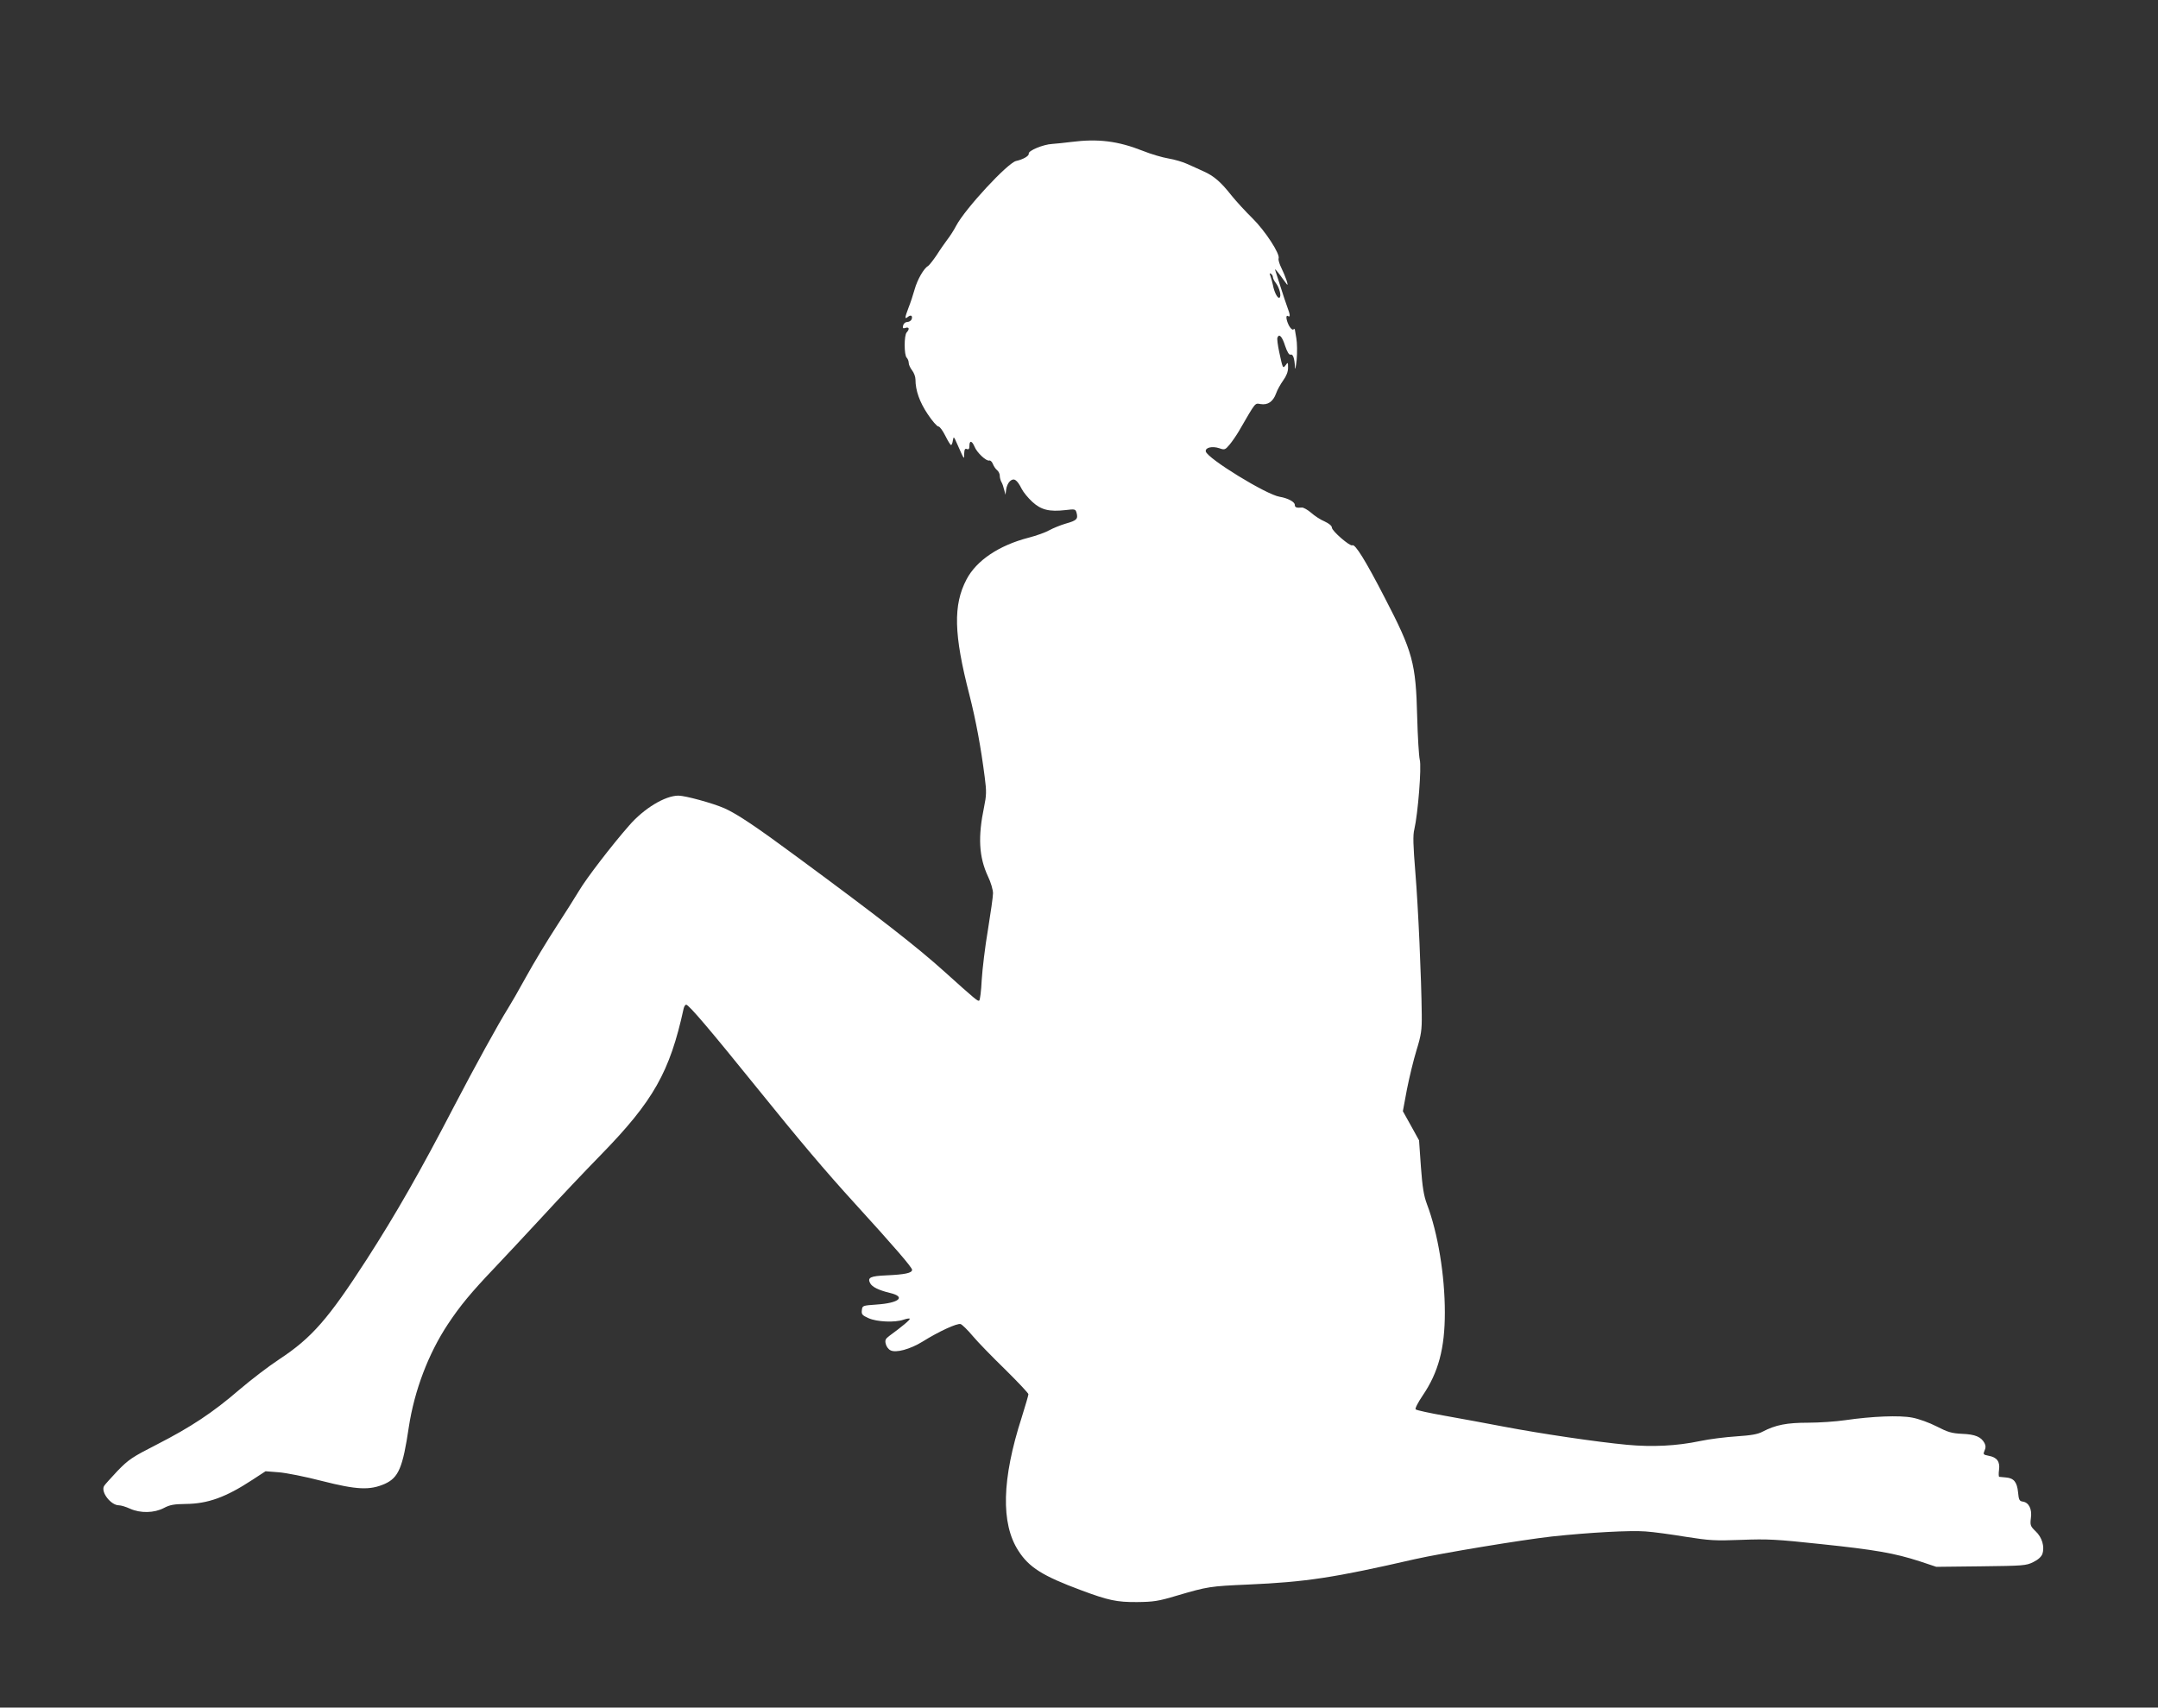
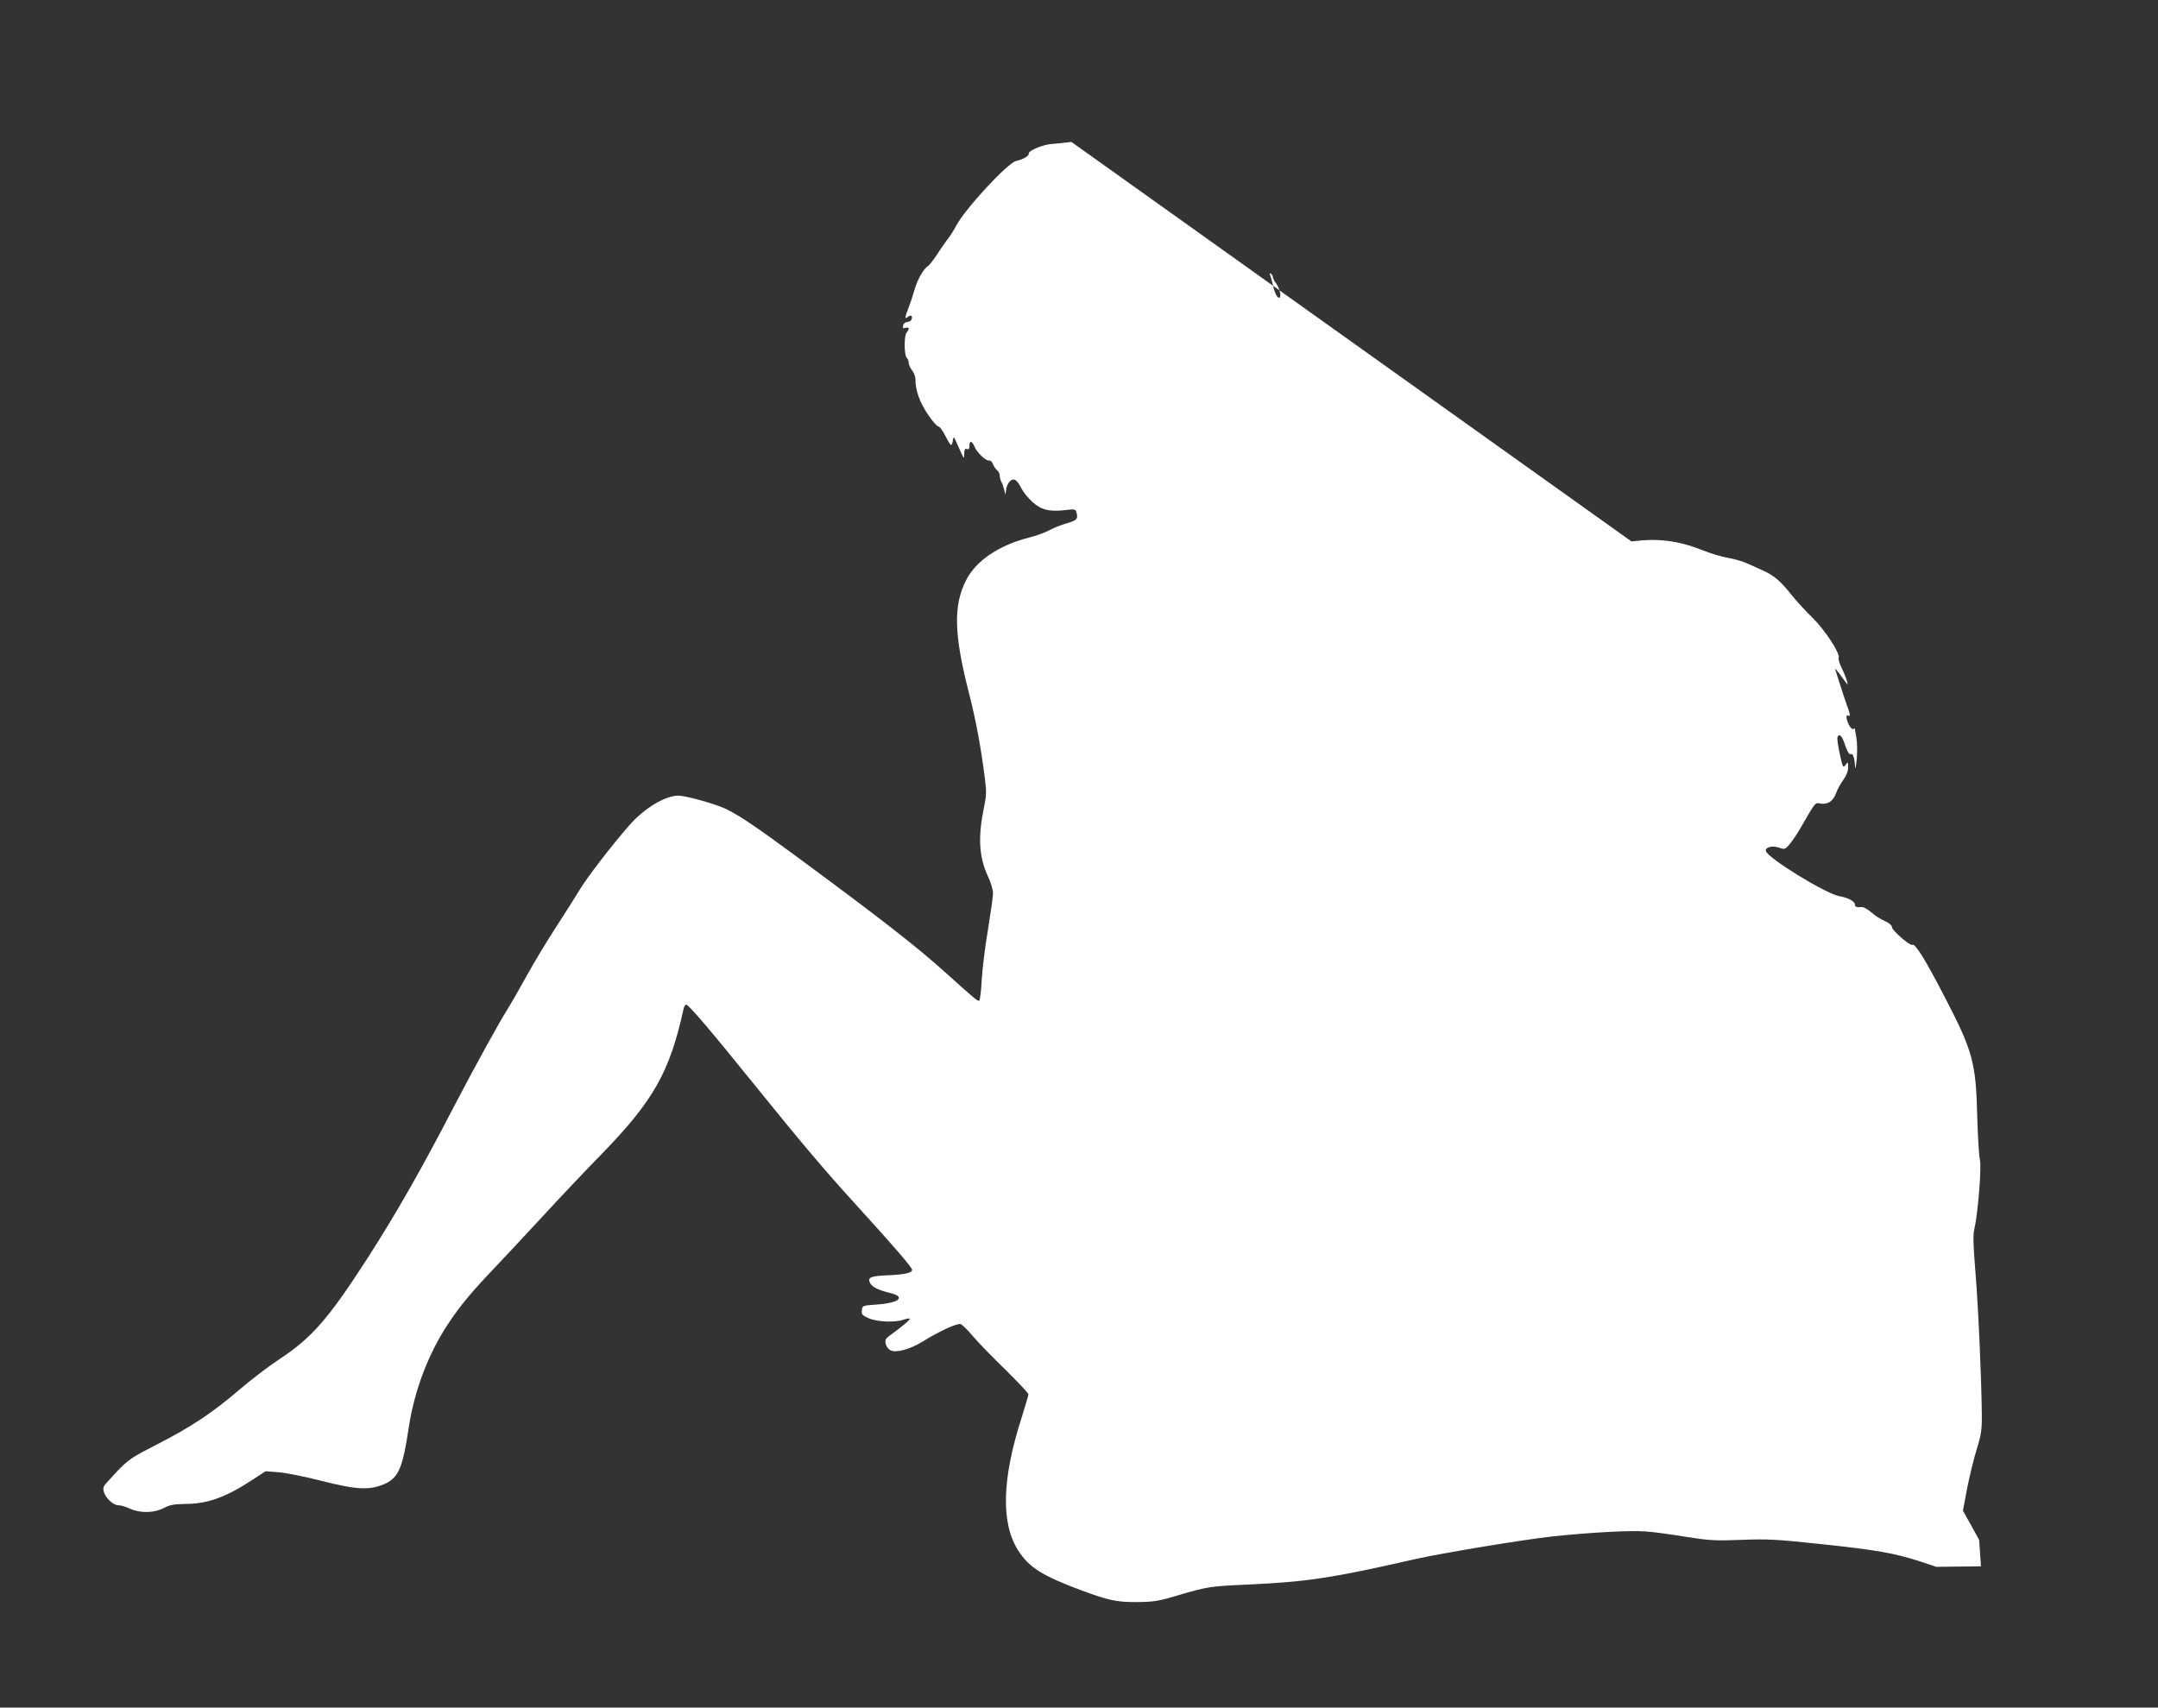
<svg xmlns="http://www.w3.org/2000/svg" version="1.0" width="1280pt" height="1013pt" viewBox="0 0 1280 1013" preserveAspectRatio="xMidYMid meet">
  <rect x="0" y="0" width="1280" height="1013" fill="#333333" stroke="none" />
  <g transform="translate(0,1013) scale(0.1,-0.1)" fill="#ffffff" stroke="none">
-     <path d="M6355 9288 c-38 -5 -90 -10 -115 -12 -53 -3 -141 -40 -138 -57 3 -14 -34 -35 -75 -44 -49 -10 -303 -284 -356 -385 -13 -25 -36 -61 -51 -80 -14 -19 -44 -61 -64 -93 -21 -31 -44 -60 -51 -65 -25 -13 -64 -81 -80 -139 -9 -32 -25 -81 -36 -108 -23 -61 -24 -71 -4 -55 18 15 30 7 22 -15 -4 -8 -15 -15 -26 -15 -10 0 -21 -9 -24 -20 -4 -17 -2 -20 14 -15 22 7 25 -7 7 -27 -16 -16 -16 -134 0 -150 7 -7 12 -21 12 -31 0 -10 9 -30 20 -44 11 -14 20 -38 20 -54 0 -65 24 -133 72 -205 27 -41 56 -74 64 -74 8 0 26 -25 41 -55 15 -30 30 -55 34 -55 4 0 9 12 11 28 4 25 6 23 26 -23 43 -97 41 -93 41 -56 1 25 5 32 16 27 11 -4 15 1 15 19 0 34 15 31 30 -4 14 -36 71 -89 88 -83 6 2 16 -7 21 -20 5 -13 16 -30 25 -37 9 -7 16 -22 16 -32 0 -11 4 -27 9 -37 6 -9 13 -30 17 -47 l8 -30 4 31 c2 18 12 40 22 49 24 22 42 10 70 -45 10 -20 38 -54 63 -77 52 -48 101 -60 197 -49 57 7 60 6 66 -18 9 -35 0 -44 -64 -62 -31 -9 -75 -27 -97 -39 -22 -13 -78 -33 -125 -45 -176 -46 -308 -135 -367 -247 -80 -152 -76 -325 17 -685 39 -154 68 -310 91 -490 11 -83 10 -107 -4 -175 -37 -178 -31 -296 23 -412 17 -35 30 -80 30 -100 0 -20 -14 -117 -30 -216 -17 -99 -33 -233 -37 -298 -3 -65 -10 -120 -15 -123 -8 -5 -22 6 -204 170 -165 149 -394 327 -873 680 -246 182 -358 257 -434 291 -68 30 -232 75 -273 75 -79 0 -205 -76 -293 -178 -102 -116 -253 -313 -295 -384 -24 -40 -86 -138 -138 -218 -52 -80 -132 -212 -177 -294 -45 -82 -93 -165 -106 -185 -59 -94 -199 -349 -320 -581 -202 -389 -346 -641 -519 -910 -229 -355 -327 -467 -520 -594 -61 -40 -167 -121 -236 -180 -159 -137 -288 -222 -489 -325 -147 -75 -168 -89 -234 -157 -39 -42 -76 -82 -80 -90 -20 -36 41 -114 88 -114 13 0 42 -9 66 -20 62 -28 144 -26 201 4 36 19 60 23 129 24 132 1 239 40 396 143 l78 51 77 -6 c43 -3 159 -26 259 -52 205 -52 282 -56 371 -17 82 37 107 95 143 338 33 216 116 435 232 610 73 110 137 187 273 330 58 61 186 198 285 305 98 107 256 274 350 370 311 319 408 491 490 867 3 13 10 23 15 23 15 0 141 -148 409 -480 268 -332 416 -507 592 -700 237 -260 339 -379 339 -393 0 -19 -42 -28 -154 -33 -93 -4 -112 -13 -95 -46 12 -23 51 -42 117 -58 98 -23 56 -60 -78 -69 -84 -6 -85 -6 -88 -34 -3 -24 2 -30 40 -47 49 -22 155 -27 207 -9 18 6 34 9 37 6 5 -5 -47 -48 -121 -102 -23 -17 -27 -26 -21 -48 3 -14 15 -31 27 -37 32 -18 118 6 191 51 94 59 206 111 226 104 9 -3 42 -35 72 -71 30 -36 117 -125 193 -199 75 -74 137 -140 137 -146 0 -6 -18 -68 -40 -138 -118 -366 -124 -629 -20 -790 63 -99 144 -150 373 -235 161 -60 211 -71 332 -70 97 1 125 5 235 38 184 54 196 56 425 66 340 15 506 40 985 150 165 37 637 115 815 135 224 24 466 37 555 30 47 -3 155 -18 240 -32 141 -22 171 -24 330 -18 155 6 208 3 470 -25 325 -34 437 -54 586 -102 l99 -33 265 3 c250 3 268 4 310 25 29 14 48 32 54 48 15 43 -2 100 -40 135 -31 30 -33 36 -28 78 8 53 -12 93 -48 98 -20 3 -24 10 -28 55 -6 61 -25 84 -71 88 -19 2 -37 4 -41 4 -3 1 -4 19 -1 41 7 49 -12 75 -62 84 -32 6 -33 9 -24 30 8 17 8 29 0 45 -20 37 -55 52 -133 55 -62 3 -85 10 -151 44 -43 22 -106 45 -144 52 -76 15 -239 8 -398 -15 -55 -8 -154 -15 -221 -15 -126 0 -192 -13 -269 -53 -30 -16 -68 -22 -155 -28 -63 -4 -161 -16 -217 -28 -138 -29 -283 -36 -433 -22 -181 17 -511 66 -727 107 -104 20 -262 49 -352 65 -91 16 -169 33 -174 38 -5 5 13 40 42 83 93 137 131 279 131 492 0 220 -41 471 -106 642 -19 51 -27 100 -36 222 l-11 157 -48 87 -48 86 24 129 c14 70 39 175 57 233 28 91 32 119 31 210 -2 212 -21 641 -38 845 -13 160 -15 221 -6 255 21 91 44 370 32 414 -5 22 -12 136 -15 251 -8 323 -26 388 -193 710 -113 219 -176 321 -192 310 -13 -8 -121 85 -121 105 0 10 -16 24 -42 36 -24 10 -60 33 -81 52 -21 18 -46 32 -55 31 -32 -3 -42 1 -42 16 0 18 -42 40 -90 48 -78 12 -430 228 -438 269 -4 23 38 33 80 19 31 -11 35 -10 61 21 15 18 39 53 54 78 105 181 95 168 130 163 43 -7 74 14 92 63 7 21 27 56 42 77 19 26 29 52 29 75 0 33 -1 35 -14 16 -17 -22 -17 -22 -39 80 -8 39 -13 76 -10 83 10 26 28 7 46 -50 12 -36 24 -54 32 -51 14 6 24 -23 26 -76 1 -19 5 1 10 45 4 44 3 102 -2 129 -5 27 -9 51 -9 53 0 2 -4 2 -10 -2 -5 -3 -16 8 -25 24 -17 34 -20 65 -5 56 14 -9 13 8 -4 52 -8 21 -26 76 -41 123 -15 47 -29 92 -32 100 -3 8 11 -7 31 -34 19 -27 38 -51 40 -54 11 -10 -12 55 -33 97 -12 24 -20 50 -17 58 10 26 -80 164 -155 238 -40 39 -96 100 -125 136 -63 80 -104 115 -164 142 -25 11 -67 31 -95 43 -27 13 -79 28 -115 34 -36 6 -104 26 -151 45 -149 59 -267 73 -424 53z m1195 -802 c0 -7 8 -24 19 -37 20 -27 33 -77 20 -85 -11 -6 -31 32 -39 76 -4 19 -11 44 -15 54 -6 14 -5 17 3 12 7 -4 12 -13 12 -20z" />
+     <path d="M6355 9288 c-38 -5 -90 -10 -115 -12 -53 -3 -141 -40 -138 -57 3 -14 -34 -35 -75 -44 -49 -10 -303 -284 -356 -385 -13 -25 -36 -61 -51 -80 -14 -19 -44 -61 -64 -93 -21 -31 -44 -60 -51 -65 -25 -13 -64 -81 -80 -139 -9 -32 -25 -81 -36 -108 -23 -61 -24 -71 -4 -55 18 15 30 7 22 -15 -4 -8 -15 -15 -26 -15 -10 0 -21 -9 -24 -20 -4 -17 -2 -20 14 -15 22 7 25 -7 7 -27 -16 -16 -16 -134 0 -150 7 -7 12 -21 12 -31 0 -10 9 -30 20 -44 11 -14 20 -38 20 -54 0 -65 24 -133 72 -205 27 -41 56 -74 64 -74 8 0 26 -25 41 -55 15 -30 30 -55 34 -55 4 0 9 12 11 28 4 25 6 23 26 -23 43 -97 41 -93 41 -56 1 25 5 32 16 27 11 -4 15 1 15 19 0 34 15 31 30 -4 14 -36 71 -89 88 -83 6 2 16 -7 21 -20 5 -13 16 -30 25 -37 9 -7 16 -22 16 -32 0 -11 4 -27 9 -37 6 -9 13 -30 17 -47 l8 -30 4 31 c2 18 12 40 22 49 24 22 42 10 70 -45 10 -20 38 -54 63 -77 52 -48 101 -60 197 -49 57 7 60 6 66 -18 9 -35 0 -44 -64 -62 -31 -9 -75 -27 -97 -39 -22 -13 -78 -33 -125 -45 -176 -46 -308 -135 -367 -247 -80 -152 -76 -325 17 -685 39 -154 68 -310 91 -490 11 -83 10 -107 -4 -175 -37 -178 -31 -296 23 -412 17 -35 30 -80 30 -100 0 -20 -14 -117 -30 -216 -17 -99 -33 -233 -37 -298 -3 -65 -10 -120 -15 -123 -8 -5 -22 6 -204 170 -165 149 -394 327 -873 680 -246 182 -358 257 -434 291 -68 30 -232 75 -273 75 -79 0 -205 -76 -293 -178 -102 -116 -253 -313 -295 -384 -24 -40 -86 -138 -138 -218 -52 -80 -132 -212 -177 -294 -45 -82 -93 -165 -106 -185 -59 -94 -199 -349 -320 -581 -202 -389 -346 -641 -519 -910 -229 -355 -327 -467 -520 -594 -61 -40 -167 -121 -236 -180 -159 -137 -288 -222 -489 -325 -147 -75 -168 -89 -234 -157 -39 -42 -76 -82 -80 -90 -20 -36 41 -114 88 -114 13 0 42 -9 66 -20 62 -28 144 -26 201 4 36 19 60 23 129 24 132 1 239 40 396 143 l78 51 77 -6 c43 -3 159 -26 259 -52 205 -52 282 -56 371 -17 82 37 107 95 143 338 33 216 116 435 232 610 73 110 137 187 273 330 58 61 186 198 285 305 98 107 256 274 350 370 311 319 408 491 490 867 3 13 10 23 15 23 15 0 141 -148 409 -480 268 -332 416 -507 592 -700 237 -260 339 -379 339 -393 0 -19 -42 -28 -154 -33 -93 -4 -112 -13 -95 -46 12 -23 51 -42 117 -58 98 -23 56 -60 -78 -69 -84 -6 -85 -6 -88 -34 -3 -24 2 -30 40 -47 49 -22 155 -27 207 -9 18 6 34 9 37 6 5 -5 -47 -48 -121 -102 -23 -17 -27 -26 -21 -48 3 -14 15 -31 27 -37 32 -18 118 6 191 51 94 59 206 111 226 104 9 -3 42 -35 72 -71 30 -36 117 -125 193 -199 75 -74 137 -140 137 -146 0 -6 -18 -68 -40 -138 -118 -366 -124 -629 -20 -790 63 -99 144 -150 373 -235 161 -60 211 -71 332 -70 97 1 125 5 235 38 184 54 196 56 425 66 340 15 506 40 985 150 165 37 637 115 815 135 224 24 466 37 555 30 47 -3 155 -18 240 -32 141 -22 171 -24 330 -18 155 6 208 3 470 -25 325 -34 437 -54 586 -102 l99 -33 265 3 l-11 157 -48 87 -48 86 24 129 c14 70 39 175 57 233 28 91 32 119 31 210 -2 212 -21 641 -38 845 -13 160 -15 221 -6 255 21 91 44 370 32 414 -5 22 -12 136 -15 251 -8 323 -26 388 -193 710 -113 219 -176 321 -192 310 -13 -8 -121 85 -121 105 0 10 -16 24 -42 36 -24 10 -60 33 -81 52 -21 18 -46 32 -55 31 -32 -3 -42 1 -42 16 0 18 -42 40 -90 48 -78 12 -430 228 -438 269 -4 23 38 33 80 19 31 -11 35 -10 61 21 15 18 39 53 54 78 105 181 95 168 130 163 43 -7 74 14 92 63 7 21 27 56 42 77 19 26 29 52 29 75 0 33 -1 35 -14 16 -17 -22 -17 -22 -39 80 -8 39 -13 76 -10 83 10 26 28 7 46 -50 12 -36 24 -54 32 -51 14 6 24 -23 26 -76 1 -19 5 1 10 45 4 44 3 102 -2 129 -5 27 -9 51 -9 53 0 2 -4 2 -10 -2 -5 -3 -16 8 -25 24 -17 34 -20 65 -5 56 14 -9 13 8 -4 52 -8 21 -26 76 -41 123 -15 47 -29 92 -32 100 -3 8 11 -7 31 -34 19 -27 38 -51 40 -54 11 -10 -12 55 -33 97 -12 24 -20 50 -17 58 10 26 -80 164 -155 238 -40 39 -96 100 -125 136 -63 80 -104 115 -164 142 -25 11 -67 31 -95 43 -27 13 -79 28 -115 34 -36 6 -104 26 -151 45 -149 59 -267 73 -424 53z m1195 -802 c0 -7 8 -24 19 -37 20 -27 33 -77 20 -85 -11 -6 -31 32 -39 76 -4 19 -11 44 -15 54 -6 14 -5 17 3 12 7 -4 12 -13 12 -20z" />
  </g>
</svg>